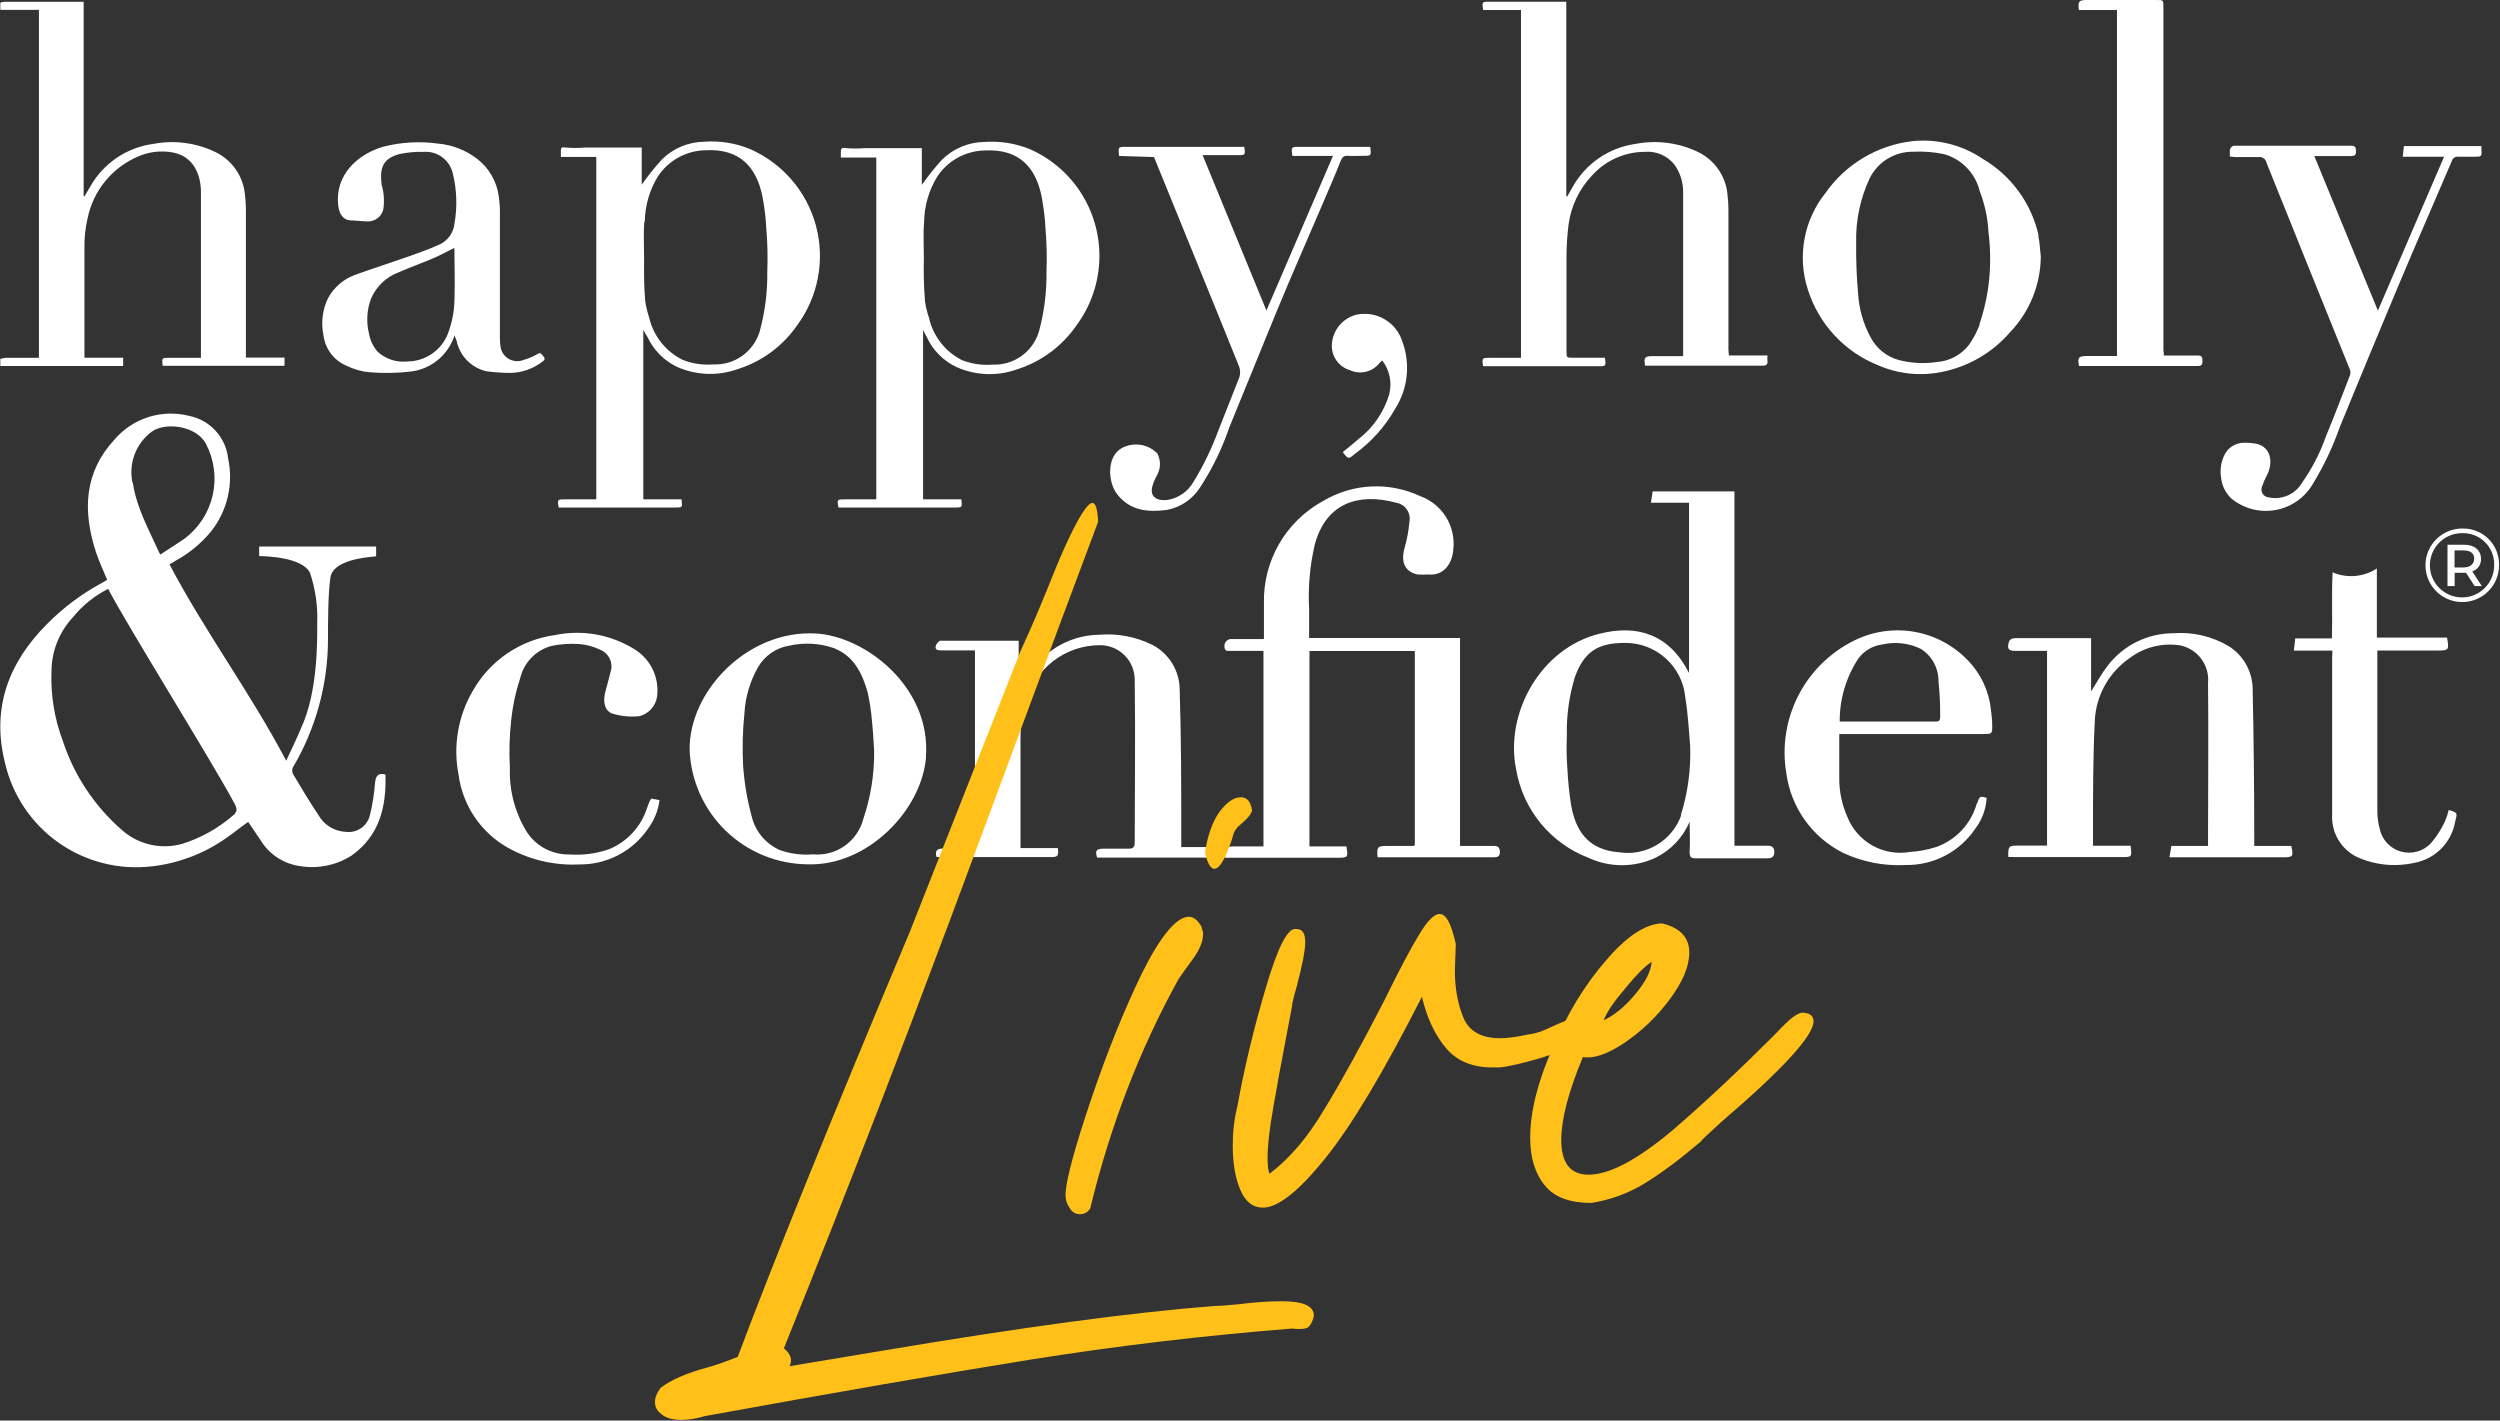
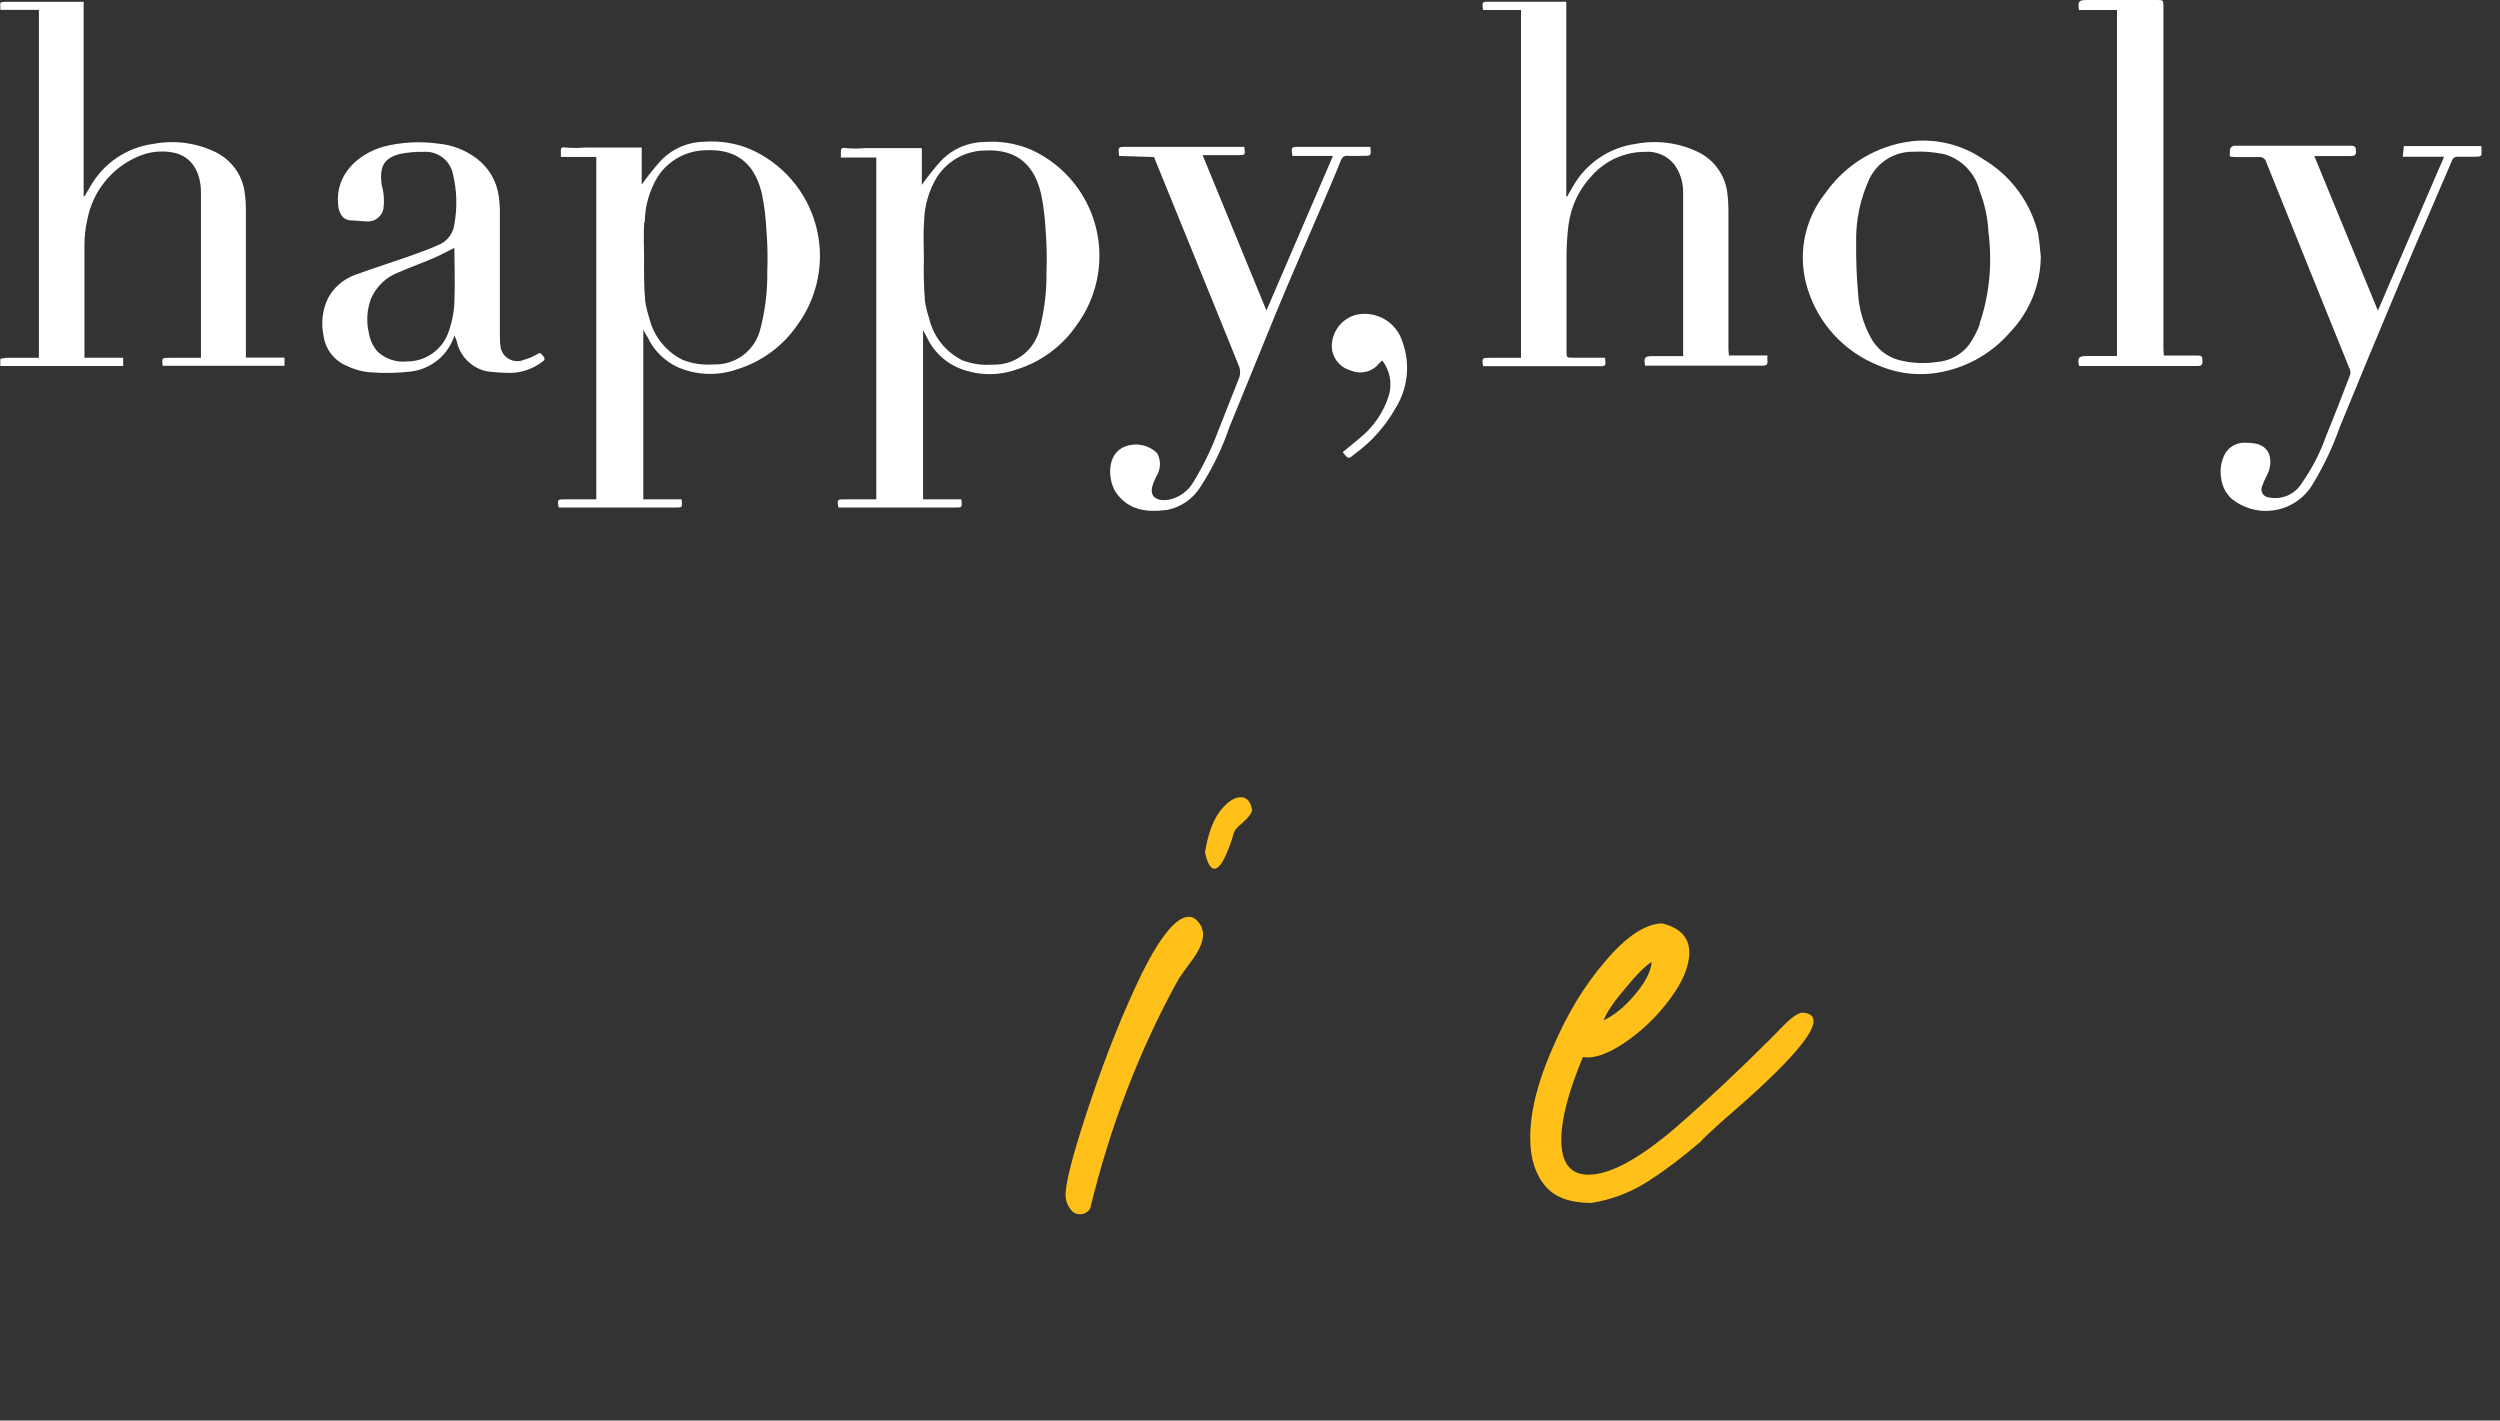
<svg xmlns="http://www.w3.org/2000/svg" width="2001" height="1137" viewBox="0 0 2001 1137" fill="none">
  <rect x="0" y="0" width="2001" height="1137" fill="#333333" stroke="none" />
-   <path d="M300.149 626.767C299.526 635.437 298.158 644.038 296.06 652.474C295.082 656.676 292.58 660.366 289.039 662.833C285.497 665.299 281.167 666.366 276.884 665.826C272.321 665.633 267.885 664.269 264.002 661.867C260.118 659.465 256.918 656.105 254.709 652.11C247.621 641.482 240.986 630.491 234.534 619.5C234.11 618.654 233.89 617.721 233.89 616.775C233.89 615.829 234.11 614.896 234.534 614.05C252.798 583.084 262.461 547.806 262.525 511.86C262.525 499.052 262.525 475.525 264.433 462.445C266.342 447.911 293.969 446.185 297.968 445.55C299.24 445.55 300.513 445.55 301.058 445.005V437.465H207.452V445.095C213.086 445.095 241.895 446.095 248.075 458.357C252.511 471.51 254.483 485.367 253.891 499.234C253.891 511.496 254.709 553.735 240.714 583.347C237.351 591.614 233.353 599.607 229.081 608.872C200.181 554.098 163.829 505.229 135.657 451.726L141.655 448.184C152.074 442.333 161.318 434.603 168.919 425.384C175.388 417.217 179.965 407.719 182.322 397.573C184.679 387.427 184.757 376.884 182.551 366.704C181.62 358.521 178.12 350.843 172.552 344.772C166.985 338.702 159.636 334.55 151.561 332.913C140.766 330.133 129.406 330.447 118.782 333.821C108.158 337.194 98.699 343.491 91.489 351.989C67.315 378.24 66.134 408.761 76.676 441.553C79.129 449.183 82.674 456.45 85.764 464.08L81.492 466.623C65.268 475.361 50.442 486.476 37.507 499.597C6.698 530.572 -6.934 566.815 3.972 610.507C9.914 636.483 25.283 659.332 47.107 674.635C68.93 689.937 95.657 696.606 122.116 693.35C143.095 690.885 163.139 683.271 180.46 671.186C186.64 667.007 192.457 662.102 198.636 657.833C201.908 662.647 205.089 667.461 208.361 672.185C211.757 677.882 216.399 682.736 221.939 686.386C227.479 690.036 233.773 692.385 240.35 693.259C254.546 695.566 269.096 692.593 281.246 684.902C303.694 669.006 309.328 645.933 308.51 619.954C302.33 618.228 300.785 621.317 300.149 626.767ZM187.822 643.39C190.003 647.568 190.094 649.93 186.004 653.109C174.235 663.253 160.498 670.86 145.654 675.455C137.29 677.787 128.473 677.969 120.021 675.984C111.568 673.999 103.755 669.911 97.305 664.101C75.558 645.096 59.329 620.591 50.321 593.158C43.467 575.047 40.374 555.73 41.233 536.385C41.51 520.723 47.562 505.715 58.227 494.238C65.921 484.657 75.593 476.85 86.582 471.347C100.214 498.053 170.645 611.052 187.822 643.39ZM106.03 386.325C104.433 378.792 105.022 370.961 107.726 363.752C110.431 356.543 115.14 350.256 121.298 345.63C131.931 337.637 157.104 340.543 164.829 355.259C171.426 367.8 173.366 382.271 170.305 396.105C167.244 409.94 159.38 422.243 148.107 430.834C141.927 435.194 135.293 439.191 128.205 443.915C119.571 424.748 109.302 406.763 106.303 386.325H106.03ZM1048.09 521.034H1132.43V676.636C1131.7 676.636 1131.43 677.09 1131.06 677.09H1109.53C1102.62 677.09 1101.89 677.998 1102.62 686.174C1103.31 686.224 1104.01 686.224 1104.71 686.174H1195.59C1198.77 686.174 1200.59 685.447 1200.5 681.723C1200.41 677.998 1198.77 676.999 1195.13 677.09C1186.59 677.09 1177.96 677.09 1168.6 677.09V510.679H1047.82C1047.82 502.504 1047.82 495.055 1047.82 487.516C1046.87 470.159 1048.4 452.756 1052.36 435.83C1061.45 402.13 1087.9 394.318 1117.61 402.403C1119.33 402.706 1120.96 403.351 1122.42 404.297C1123.88 405.244 1125.13 406.474 1126.11 407.914C1127.08 409.354 1127.76 410.975 1128.09 412.681C1128.43 414.387 1128.42 416.143 1128.06 417.845C1127.47 424.826 1126.19 431.733 1124.25 438.464C1121.07 449.728 1124.25 457.449 1134.52 459.811C1137.33 459.992 1140.15 459.992 1142.97 459.811C1155.87 461.173 1162.51 450.727 1163.24 439.554C1164.22 430.544 1162.15 421.462 1157.36 413.769C1152.56 406.076 1145.32 400.217 1136.79 397.134C1124.51 391.366 1111.01 388.698 1097.46 389.363C1083.91 390.029 1070.74 394.007 1059.09 400.949C1044.44 408.913 1032.26 420.754 1023.89 435.173C1015.53 449.593 1011.29 466.036 1011.65 482.701V511.496H986.292C985.49 511.39 984.674 511.46 983.902 511.702C983.13 511.944 982.42 512.352 981.822 512.897C981.225 513.442 980.754 514.112 980.443 514.859C980.132 515.605 979.988 516.411 980.021 517.219C980.021 521.942 983.202 520.943 985.838 520.943H1011.28V677.453H987.201C981.385 677.453 979.931 679.361 980.567 686.537H1071.45C1078.81 686.537 1079.17 685.992 1077.63 677.453H1048.09V521.034ZM1280.29 507.227C1233.21 518.763 1204.13 570.812 1213.58 616.23C1216.3 631.935 1223.05 646.668 1233.16 658.99C1243.28 671.312 1256.41 680.803 1271.29 686.537C1279.71 690.466 1288.9 692.501 1298.19 692.501C1307.49 692.501 1316.67 690.466 1325.09 686.537C1337.35 680.525 1347.03 670.303 1352.36 657.742C1352.36 665.917 1352.9 674.002 1352.36 681.995C1352.36 684.993 1352.81 686.991 1356.63 686.991H1414.97C1418.33 686.991 1420.24 685.538 1420.15 681.904C1420.06 678.271 1418.43 676.817 1414.61 676.908C1405.98 676.908 1397.43 676.908 1388.25 676.908V393.319H1322.82L1321.37 402.403H1351.9V538.656C1336.18 507.59 1310.37 499.597 1280.29 507.227ZM1345.63 652.564C1342.08 662.488 1335.19 670.869 1326.14 676.271C1317.08 681.674 1306.43 683.761 1296.01 682.177C1270.38 680.269 1260.93 664.01 1257.48 644.207C1256.01 634.818 1255.04 625.358 1254.57 615.867C1253.87 606.801 1253.72 597.7 1254.12 588.616C1253.76 572.779 1255.94 556.987 1260.57 541.836C1267.84 521.852 1278.74 514.585 1300.28 514.585C1312.38 514.394 1324.1 518.766 1333.11 526.831C1342.12 534.896 1347.76 546.059 1348.9 558.095C1351.27 572.629 1351.9 587.435 1352.81 596.973C1353.49 615.828 1350.94 634.659 1345.27 652.655L1345.63 652.564ZM1613.54 685.992H1698.52C1706.33 685.992 1706.42 685.992 1705.33 676.908H1675.25V663.556C1675.25 634.397 1675.25 605.239 1676.71 576.171C1677.28 566.387 1680.07 556.86 1684.87 548.315C1689.68 539.769 1696.36 532.428 1704.42 526.848C1710.16 522.473 1716.73 519.308 1723.73 517.543C1730.73 515.779 1738.01 515.452 1745.14 516.583C1751.88 518.002 1757.87 521.85 1761.96 527.394C1766.05 532.939 1767.95 539.792 1767.31 546.65C1767.77 588.343 1767.31 629.946 1767.31 671.64V677.09H1737.96L1736.41 686.174H1827.29C1835.38 686.174 1835.84 685.538 1833.93 677.09H1804.3V669.641C1804.3 630.128 1803.85 590.614 1803.03 551.555C1802.98 544.66 1801.18 537.889 1797.81 531.871C1794.45 525.853 1789.61 520.782 1783.76 517.128C1770.45 509.232 1755.02 505.647 1739.6 506.864C1729.41 506.849 1719.37 509.187 1710.24 513.693C1701.11 518.199 1693.15 524.753 1686.98 532.843C1682.25 538.838 1678.61 545.741 1673.71 553.463V510.77C1653.17 510.77 1633.17 510.77 1613.18 510.77C1608.36 510.77 1607.64 513.586 1607.27 517.037C1606.91 520.489 1610.09 520.943 1612.91 520.943H1638.45V676.818H1614.82C1607.82 676.818 1607.18 677.544 1607.46 685.901L1613.54 685.992ZM750.186 685.992H842.429C847.973 685.992 847.064 682.722 846.701 678.816H816.801V672.185C816.801 644.934 816.801 617.138 816.801 589.615C816.936 579.998 818.466 570.452 821.345 561.274C824.908 548.425 832.569 537.09 843.166 528.991C853.762 520.892 866.714 516.471 880.054 516.402C883.809 516.338 887.539 517.038 891.016 518.459C894.493 519.881 897.644 521.993 900.279 524.669C902.914 527.345 904.977 530.529 906.343 534.026C907.709 537.524 908.35 541.262 908.226 545.015C908.863 588.162 908.226 631.309 908.226 674.456C908.226 678.271 906.591 679.361 903.137 679.27C896.503 679.27 889.869 679.27 883.325 679.27C876.782 679.27 876.6 681.45 878.145 686.446H971.024C971.961 686.429 972.881 686.199 973.715 685.774C974.55 685.349 975.276 684.74 975.841 683.994C976 683.133 975.969 682.247 975.749 681.4C975.529 680.553 975.126 679.764 974.569 679.088C973.138 678.261 971.492 677.881 969.843 677.998C961.846 677.998 953.848 677.998 945.487 677.998V670.368C945.487 631.036 945.487 591.704 944.215 552.282C944.236 544.758 942.165 537.377 938.233 530.961C934.302 524.545 928.664 519.347 921.949 515.947C908.948 509.598 894.476 506.868 880.054 508.045C869.451 508.147 859.025 510.771 849.638 515.699C840.251 520.627 832.173 527.718 826.071 536.385C822.191 542.1 818.612 548.012 815.347 554.098V512.859C794.172 512.859 773.452 512.859 752.731 512.859C751.459 512.859 749.459 515.311 749.005 516.947C748.096 520.035 750.55 520.58 753.094 520.58H780.358V679.179C771.27 679.179 763.273 679.179 755.003 679.179C750.368 679.179 748.187 680.542 749.459 685.719C749.814 685.843 750.179 685.934 750.55 685.992H750.186ZM741.098 605.966C745.461 550.192 692.841 509.225 652.945 507.045C598.417 504.048 551.341 553.19 551.977 600.334C552.956 624.766 563.294 647.888 580.853 664.915C598.412 681.941 621.848 691.569 646.311 691.805C694.659 693.441 737.917 648.113 741.189 605.966H741.098ZM690.933 655.653C688.646 664.352 683.344 671.958 675.971 677.115C668.598 682.272 659.633 684.645 650.673 683.812C641.749 684.558 632.768 683.413 624.318 680.451C618.668 677.993 613.671 674.249 609.726 669.517C605.782 664.786 602.998 659.198 601.598 653.2C598.012 639.981 595.729 626.442 594.782 612.778C594.056 598.722 594.42 584.631 595.872 570.63C596.608 557.857 600.277 545.424 606.596 534.296C609.204 529.652 612.833 525.661 617.21 522.624C621.586 519.587 626.596 517.583 631.861 516.765C643.594 514.118 655.833 514.778 667.213 518.672C683.39 524.94 690.115 538.747 694.477 554.189C696.173 561.789 697.327 569.499 697.93 577.261C698.839 585.073 699.112 592.976 699.657 600.788C699.901 619.44 696.951 637.996 690.933 655.653ZM1582.19 643.208C1579.96 651.206 1575.83 658.547 1570.15 664.605C1564.47 670.662 1557.41 675.257 1549.57 677.998C1542.79 680.17 1535.77 681.482 1528.66 681.904C1518.38 683.684 1507.81 681.875 1498.7 676.78C1489.6 671.686 1482.53 663.616 1478.68 653.927C1474.39 644.323 1472.16 633.925 1472.14 623.406C1472.14 611.688 1472.14 599.88 1472.14 587.526H1587.01C1594.55 587.526 1594.73 587.526 1594.55 579.623C1594.55 575.536 1593.91 571.448 1593.46 567.36C1591.84 552.838 1585.44 539.263 1575.28 528.755C1563.76 516.633 1548.64 508.541 1532.16 505.678C1515.67 502.815 1498.71 505.333 1483.77 512.859C1464.56 522.422 1448.94 537.911 1439.22 557.034C1429.5 576.157 1426.19 597.899 1429.79 619.046C1431.63 632.536 1436.72 645.375 1444.64 656.453C1452.56 667.532 1463.06 676.516 1475.23 682.631C1490.83 689.947 1508 693.287 1525.21 692.35C1536.2 692.55 1547.06 689.994 1556.81 684.916C1566.56 679.838 1574.88 672.401 1581.01 663.283C1586.47 656.154 1589.64 647.54 1590.1 638.576C1584.74 637.122 1584.46 637.031 1582.46 643.208H1582.19ZM1487.59 526.848C1489.84 523.849 1492.68 521.332 1495.93 519.444C1499.17 517.556 1502.76 516.337 1506.49 515.857C1516.92 513.423 1527.87 514.675 1537.48 519.399C1541.81 522.119 1545.38 525.898 1547.85 530.381C1550.31 534.863 1551.59 539.9 1551.56 545.015C1552.52 554.34 1552.97 563.709 1552.93 573.083C1552.93 575.536 1552.93 577.534 1549.47 577.534H1472.5C1472.39 559.517 1477.64 541.874 1487.59 526.848ZM1866.65 527.483V652.474C1866.33 659.334 1868.02 666.138 1871.51 672.056C1874.99 677.975 1880.12 682.753 1886.28 685.81C1900.72 692.414 1916.94 694.105 1932.44 690.625C1940.65 689.114 1948.2 685.113 1954.05 679.164C1959.91 673.216 1963.78 665.609 1965.16 657.379C1966.98 650.566 1967.07 650.475 1959.98 648.295C1959.25 651.405 1958.24 654.445 1956.98 657.379C1954.07 663.63 1950.34 669.464 1945.89 674.728C1942.91 677.98 1939.08 680.344 1934.84 681.562C1930.59 682.779 1926.09 682.802 1921.84 681.628C1917.58 680.454 1913.73 678.129 1910.71 674.908C1907.69 671.687 1905.62 667.696 1904.72 663.374C1903.5 658.872 1902.86 654.232 1902.82 649.567C1902.82 608.691 1902.82 567.815 1902.82 526.848V520.671H1951.16C1960.25 520.671 1960.25 520.126 1958.62 510.316H1902.45V454.997C1897.26 458.394 1891.3 460.454 1885.12 460.993C1878.93 461.531 1872.71 460.533 1867.01 458.085C1866.1 476.252 1867.01 493.329 1866.46 510.951H1837.11L1836.02 520.762H1866.83L1866.65 527.483ZM520.169 640.937C519.261 643.027 518.443 645.025 517.716 647.205C515.322 654.489 511.377 661.169 506.153 666.782C500.928 672.396 494.548 676.812 487.453 679.724C477.216 683.275 466.361 684.697 455.554 683.903C448.81 684.016 442.148 682.407 436.2 679.228C430.252 676.049 425.215 671.405 421.565 665.736C412.194 650.462 407.517 632.774 408.115 614.868C407.381 601.901 407.746 588.895 409.205 575.99C410.385 564.778 412.762 553.724 416.294 543.016C417.727 536.85 420.796 531.183 425.178 526.612C429.56 522.04 435.092 518.733 441.195 517.037C448.602 515.499 456.185 514.98 463.733 515.493C469.439 515.976 475.012 517.484 480.182 519.944C483.668 521.292 486.496 523.937 488.072 527.325C489.648 530.712 489.85 534.578 488.634 538.111C487.362 543.561 485.726 548.83 484.363 554.28C482.363 562.364 484.363 569.631 490.815 571.357C497.569 573.302 504.631 573.949 511.627 573.265C515.269 572.364 518.566 570.411 521.103 567.648C523.641 564.885 525.308 561.436 525.895 557.732C526.903 550.295 525.721 542.726 522.493 535.95C519.265 529.174 514.131 523.486 507.719 519.581C488.747 507.801 465.969 503.768 444.103 508.317C430.449 510.213 417.418 515.232 406.022 522.983C394.625 530.735 385.172 541.009 378.397 553.008C366.558 573.255 362.519 597.124 367.037 620.136C368.639 632.235 373.026 643.799 379.854 653.918C386.682 664.036 395.764 672.435 406.388 678.453C423.859 688.233 443.734 692.892 463.733 691.896C474.577 692.012 485.282 689.443 494.891 684.419C504.501 679.395 512.717 672.071 518.806 663.101C523.702 656.418 526.828 648.607 527.894 640.392L521.351 639.212C520.924 639.764 520.53 640.34 520.169 640.937Z" fill="white" />
  <path d="M0.246 2.18C1.238 1.8 2.278 1.556 3.336 1.453H66.951V157.055H67.679L72.041 149.697C77.203 140.398 84.468 132.434 93.257 126.441C102.046 120.448 112.115 116.591 122.661 115.18C139.67 111.92 157.278 114.279 172.827 121.902C179.19 125.052 184.652 129.761 188.704 135.59C192.756 141.419 195.266 148.179 196.001 155.238C196.548 159.394 196.821 163.582 196.819 167.774C196.819 205.501 196.819 243.198 196.819 280.864V286.224H227.718V292.764H130.204C129.477 286.496 129.477 286.405 135.202 286.405H160.83C160.83 284.952 160.83 283.771 160.83 282.59C160.83 239.625 160.83 196.75 160.83 153.876C160.83 139.342 154.56 125.172 138.565 122.083C129.031 120.257 119.166 121.399 110.301 125.353C100.066 129.757 91.055 136.58 84.042 145.235C77.029 153.891 72.225 164.119 70.041 175.041C68.314 182.515 67.49 190.17 67.588 197.84V286.314H98.578V292.945H0.246V287.223C1.794 286.812 3.375 286.538 4.971 286.405H31.145V7.903H0.246V2.18ZM1383.44 279.865C1383.44 242.622 1383.44 205.289 1383.44 168.046C1383.44 163.704 1383.16 159.365 1382.62 155.057C1381.88 148.01 1379.36 141.266 1375.31 135.453C1371.26 129.64 1365.8 124.946 1359.44 121.811C1343.82 114.211 1326.16 111.884 1309.1 115.18C1298.58 116.642 1288.55 120.53 1279.79 126.537C1271.04 132.543 1263.8 140.504 1258.66 149.788L1254.39 157.237H1253.66V1.363H1191.86C1186.23 1.363 1186.14 1.363 1187.05 7.994H1217.4V286.405H1192.23C1186.32 286.405 1186.05 286.405 1187.05 293.127H1279.2C1285.47 293.127 1285.56 293.127 1284.56 286.314H1259.3C1253.84 286.314 1253.84 286.314 1253.84 281.046C1253.84 255.521 1253.84 229.996 1253.84 204.381C1253.89 196.15 1254.44 187.929 1255.48 179.764C1257.44 164.953 1264.06 151.148 1274.38 140.341C1279.69 134.438 1286.17 129.713 1293.42 126.474C1300.67 123.235 1308.52 121.554 1316.46 121.538C1320.95 121.144 1325.46 121.866 1329.6 123.642C1333.74 125.417 1337.37 128.19 1340.18 131.712C1344.8 138.14 1347.25 145.871 1347.18 153.785V285.043C1338.91 285.043 1330.82 285.043 1322.82 285.043C1316.46 285.043 1315.55 286.133 1316.73 292.673H1410.97C1413.88 292.673 1414.97 291.583 1414.7 288.858C1414.43 286.133 1414.7 286.133 1414.7 284.498H1383.8L1383.44 279.865ZM741.825 269.873C746.693 280.448 755.165 288.948 765.727 293.854C780.858 300.594 798 301.277 813.62 295.761C833.135 289.709 850.039 277.261 861.605 260.426C872.348 245.931 878.665 228.638 879.794 210.634C880.922 192.631 876.815 174.685 867.967 158.963C858.079 141.372 842.736 127.471 824.253 119.358C812.739 114.678 800.298 112.719 787.901 113.636C775.1 113.775 762.863 118.928 753.821 127.988C748.079 134.31 742.737 140.984 737.827 147.972V118.541H692.387C687.338 118.996 682.258 118.996 677.21 118.541C673.211 117.814 672.938 119.267 673.029 122.265V126.08H701.384V399.677H676.028C670.121 399.677 669.848 399.678 671.121 406.218H764.454C770.18 406.218 770.18 406.218 769.453 399.677H738.826V264.15C740.008 266.421 741.007 268.147 741.825 269.873ZM739.644 177.675C739.812 164.834 743.455 152.279 750.186 141.34C754.346 135.037 759.978 129.842 766.597 126.201C773.215 122.561 780.621 120.587 788.174 120.448C816.529 118.904 829.07 134.982 833.614 156.783C835.358 165.776 836.451 174.883 836.886 184.033C837.809 195.151 838.052 206.314 837.613 217.461C837.853 233.685 835.803 249.861 831.524 265.513C829.135 273.388 824.198 280.248 817.487 285.016C810.776 289.784 802.671 292.189 794.445 291.855C786.096 292.522 777.704 291.279 769.907 288.222C763.291 284.86 757.498 280.081 752.942 274.224C748.387 268.368 745.18 261.578 743.552 254.34C742.097 250.055 741.032 245.646 740.371 241.169C739.457 229.687 739.154 218.165 739.462 206.651C739.462 197.023 738.826 187.303 739.644 177.675ZM365.401 272.507C366.578 278.451 369.44 283.932 373.645 288.296C377.851 292.66 383.222 295.724 389.121 297.124C395.537 297.991 402.003 298.446 408.478 298.486C417.809 298.323 426.835 295.135 434.197 289.403C435.924 288.313 436.56 287.041 434.833 285.134C433.106 283.226 432.925 281.773 430.107 283.408C426.778 285.381 423.203 286.908 419.474 287.949C417.668 288.734 415.712 289.118 413.742 289.075C411.773 289.032 409.836 288.562 408.065 287.699C406.294 286.836 404.732 285.599 403.485 284.074C402.239 282.549 401.338 280.772 400.844 278.866C400.296 275.932 400.052 272.948 400.117 269.964C400.117 237.717 400.117 205.471 400.117 173.224C400.268 167.818 399.964 162.41 399.208 157.055C397.611 145.211 391.407 134.473 381.941 127.17C372.825 120.142 361.877 115.885 350.406 114.907C335.902 112.951 321.157 113.784 306.965 117.36C286.517 123.264 268.25 139.615 270.613 163.868C271.34 171.225 274.521 175.949 280.428 176.403C284.791 176.403 289.516 177.13 293.697 177.221C296.65 177.415 299.579 176.567 301.971 174.824C304.362 173.081 306.066 170.553 306.783 167.683C307.809 161.033 307.343 154.238 305.42 147.79C304.057 135.527 305.42 127.261 319.507 123.355C325.985 121.969 332.605 121.359 339.228 121.538C344.566 121.179 349.855 122.753 354.127 125.972C358.4 129.192 361.369 133.841 362.493 139.07C365.666 152.132 366.099 165.709 363.765 178.947C363.404 182.526 362.116 185.95 360.029 188.88C357.941 191.811 355.126 194.148 351.86 195.66C343.681 199.385 335.229 202.382 326.777 205.38C312.6 210.376 298.15 214.917 283.973 220.095C274.784 223.469 267.153 230.095 262.525 238.716C258.1 247.89 256.822 258.266 258.89 268.238C259.534 273.636 261.609 278.764 264.901 283.091C268.192 287.419 272.58 290.79 277.611 292.855C283.303 295.658 289.466 297.383 295.787 297.941C306.988 298.867 318.254 298.654 329.413 297.306C337.276 296.241 344.676 292.971 350.756 287.875C356.836 282.778 361.347 276.064 363.765 268.511C364.674 270.6 364.947 271.69 365.401 272.507ZM363.765 240.079C363.568 249.404 361.753 258.624 358.403 267.33C355.814 273.798 351.352 279.346 345.587 283.263C339.823 287.179 333.02 289.286 326.05 289.312C321.775 289.772 317.451 289.322 313.363 287.991C309.274 286.66 305.514 284.479 302.33 281.591C298.581 277.341 296.122 272.11 295.242 266.512C293.086 257.466 293.655 247.985 296.878 239.261C298.917 234.402 301.927 230.011 305.725 226.356C309.522 222.701 314.026 219.859 318.961 218.006C328.049 214.009 337.864 210.557 347.134 206.561C352.769 204.108 358.221 201.11 363.674 198.385C363.765 211.738 364.22 225.909 363.765 240.079ZM1631.72 188.575C1628.89 175.819 1623.46 163.783 1615.76 153.218C1608.07 142.653 1598.28 133.786 1587.01 127.17C1570.43 115.92 1550.41 110.899 1530.48 113C1516.66 114.636 1503.33 119.172 1491.38 126.31C1479.44 133.447 1469.13 143.027 1461.14 154.421C1452.57 165.115 1446.79 177.766 1444.32 191.241C1441.85 204.716 1442.75 218.593 1446.96 231.631C1451.24 245.273 1458.5 257.794 1468.21 268.288C1477.93 278.782 1489.85 286.987 1503.13 292.31C1519.39 299.433 1537.47 301.276 1554.84 297.578C1575.83 293.286 1594.81 282.171 1608.82 265.967C1624.43 249.669 1633.24 228.034 1633.45 205.471C1632.81 199.839 1632.63 194.116 1631.45 188.575H1631.72ZM1584.65 259.427C1582.5 265.29 1579.6 270.848 1576.01 275.959C1572.92 279.963 1569.01 283.265 1564.55 285.645C1560.08 288.026 1555.16 289.43 1550.11 289.766C1539.96 291.273 1529.6 290.717 1519.67 288.131C1514.88 286.797 1510.42 284.496 1506.56 281.372C1502.7 278.247 1499.52 274.364 1497.22 269.964C1491.39 259.2 1487.98 247.297 1487.22 235.083C1486.03 221.553 1485.51 207.971 1485.68 194.389C1485.23 176.692 1488.87 159.131 1496.31 143.066C1499.48 136.507 1504.45 130.987 1510.65 127.157C1516.85 123.327 1524.01 121.347 1531.3 121.447C1539.56 121.032 1547.83 121.673 1555.93 123.355C1562.9 125.3 1569.23 129.07 1574.26 134.275C1579.3 139.48 1582.85 145.933 1584.55 152.967C1588.63 163.42 1591 174.463 1591.55 185.668C1592.47 192.747 1592.93 199.877 1592.92 207.015C1593.02 224.84 1590.13 242.557 1584.37 259.427H1584.65ZM1731.6 279.593V5.541C1731.6 0.091 1731.6 0 1726.05 0H1670.34C1663.89 0 1663.07 1.09 1663.98 7.994H1694.43V284.952H1670.34C1663.71 284.952 1662.62 286.314 1664.07 292.945H1759.13C1762.13 292.945 1762.95 291.674 1762.86 289.039C1762.77 286.405 1762.86 284.498 1759.23 284.589C1750.14 284.589 1741.05 284.589 1731.96 284.589L1731.6 279.593ZM1788.85 125.717H1807.66C1809.08 125.476 1810.54 125.796 1811.73 126.61C1812.92 127.423 1813.74 128.667 1814.03 130.077C1836.26 185.426 1858.56 240.715 1880.91 295.943C1881.41 297.385 1881.41 298.952 1880.91 300.394C1874.64 316.654 1868.46 332.822 1861.83 348.9C1857.15 362.227 1850.67 374.85 1842.56 386.415C1839.92 390.895 1835.94 394.434 1831.18 396.536C1826.42 398.638 1821.12 399.196 1816.03 398.133C1814.99 398.071 1813.98 397.754 1813.09 397.211C1812.2 396.668 1811.46 395.914 1810.93 395.017C1810.4 394.12 1810.1 393.107 1810.05 392.066C1810 391.026 1810.21 389.99 1810.66 389.05C1811.75 385.921 1813.09 382.883 1814.66 379.966C1819.21 370.883 1818.48 357.802 1805.57 355.077C1802.57 354.55 1799.53 354.307 1796.49 354.35C1793 354.286 1789.57 355.262 1786.64 357.156C1783.71 359.049 1781.41 361.772 1780.04 364.978C1777.58 370.441 1776.79 376.508 1777.76 382.419C1778.44 388.817 1781.41 394.754 1786.13 399.132C1791.02 403.118 1796.72 405.991 1802.84 407.554C1808.96 409.116 1815.34 409.33 1821.55 408.181C1827.76 407.032 1833.64 404.546 1838.79 400.898C1843.94 397.249 1848.24 392.525 1851.38 387.051C1860.1 372.706 1867.29 357.483 1872.83 341.633C1888.09 304.391 1903.51 267.209 1919.08 230.087C1927.26 210.376 1935.8 190.755 1944.26 171.135C1950.25 157.055 1956.34 143.066 1962.43 128.896C1962.75 127.748 1963.49 126.76 1964.49 126.122C1965.5 125.485 1966.71 125.243 1967.89 125.444H1980.25C1986.42 125.444 1986.52 125.444 1986.15 119.358C1986.15 118.632 1986.15 117.814 1986.15 116.906H1924.08L1923.17 125.444H1956.25C1938.53 166.775 1920.99 207.196 1903.27 248.618C1886.18 207.196 1869.37 166.32 1852.38 124.899H1881.73C1884.73 124.899 1885.82 124.082 1885.73 120.993C1885.64 117.905 1885.18 116.633 1881.64 116.633C1850.92 116.633 1820.11 116.633 1789.4 116.633C1788.81 116.537 1788.2 116.575 1787.63 116.744C1787.05 116.913 1786.52 117.209 1786.08 117.61C1785.63 118.011 1785.28 118.507 1785.05 119.061C1784.83 119.616 1784.73 120.214 1784.76 120.812V125.263L1788.85 125.717ZM923.676 125.717C946.305 181.581 969.116 236.991 991.381 292.4C992.169 294.141 992.577 296.03 992.577 297.941C992.577 299.852 992.169 301.741 991.381 303.482C985.838 317.199 980.748 330.733 975.114 344.722C969.831 359.022 963.166 372.773 955.211 385.78C953.055 389.535 950.096 392.768 946.546 395.249C942.995 397.729 938.941 399.397 934.672 400.132C927.311 401.131 919.223 398.587 922.676 388.141C923.559 385.354 924.748 382.673 926.221 380.148C927.668 377.485 928.427 374.503 928.427 371.473C928.427 368.443 927.668 365.461 926.221 362.798C922.59 359.183 917.9 356.82 912.834 356.052C907.767 355.284 902.587 356.152 898.048 358.529C885.234 365.614 886.96 386.234 894.049 395.408C904.409 408.943 918.95 410.124 934.127 408.125C939.56 407.078 944.72 404.924 949.285 401.799C953.85 398.673 957.723 394.643 960.664 389.958C970.399 375.041 978.216 358.957 983.929 342.088C996.198 311.93 1008.47 281.773 1021.01 251.252C1033.55 220.731 1045.64 193.662 1057.91 164.867C1062.99 152.967 1068.27 140.977 1073.17 128.533C1074.35 125.808 1075.72 124.445 1078.9 124.718C1082.08 124.99 1087.08 124.718 1091.17 124.718C1097.62 124.718 1097.62 124.718 1096.8 117.542H1039.91C1033.55 117.542 1033.37 117.542 1034.46 124.808H1066.9L1013.65 248.527C996.471 206.651 979.658 165.594 962.572 124.173H990.836C996.834 124.173 996.834 124.173 995.925 117.542H901.229C894.958 117.542 894.958 117.542 895.685 124.808L923.676 125.717ZM1084.35 363.343C1097.65 353.698 1108.71 341.306 1116.8 327.009C1121.81 319.099 1124.93 310.139 1125.9 300.826C1126.88 291.514 1125.69 282.102 1122.43 273.325C1120.09 265.888 1115.09 259.576 1108.38 255.603C1101.67 251.629 1093.73 250.274 1086.08 251.797C1080.74 253.055 1075.94 255.961 1072.35 260.103C1068.76 264.244 1066.57 269.411 1066.08 274.869C1065.62 279.565 1066.81 284.277 1069.44 288.191C1072.08 292.105 1076 294.975 1080.53 296.306C1084.52 298.131 1089.01 298.568 1093.28 297.548C1097.54 296.527 1101.34 294.107 1104.07 290.675C1104.71 289.948 1105.44 289.403 1106.34 288.494C1109.29 292.314 1111.31 296.755 1112.28 301.478C1113.24 306.201 1113.1 311.081 1111.89 315.745C1107.66 329.876 1099.11 342.328 1087.44 351.353C1083.26 354.986 1078.99 358.438 1074.72 361.89C1079.26 367.703 1079.26 367.612 1084.35 363.343ZM518.261 269.782C523.187 280.317 531.642 288.799 542.162 293.763C557.316 300.428 574.44 301.078 590.056 295.58C609.603 289.546 626.542 277.096 638.131 260.245C646.447 248.934 652.107 235.896 654.691 222.1C657.275 208.303 656.718 194.102 653.06 180.551C649.402 166.999 642.737 154.445 633.561 143.82C624.384 133.195 612.932 124.772 600.053 119.177C588.54 114.49 576.098 112.531 563.701 113.454C550.899 113.594 538.663 118.747 529.621 127.806C523.9 134.147 518.56 140.82 513.626 147.79V118.087H468.186C463.137 118.542 458.058 118.542 453.009 118.087C449.01 117.36 448.738 118.813 448.92 121.811V125.626H477.274V399.677H452.1C446.284 399.677 445.921 399.678 447.193 406.218H540.617C546.252 406.218 546.252 406.218 545.525 399.677H514.898V263.969C516.08 266.24 517.079 267.966 518.261 269.782ZM516.08 177.493C516.248 164.653 519.891 152.097 526.622 141.159C530.79 134.843 536.437 129.639 543.072 125.999C549.708 122.358 557.132 120.391 564.7 120.267C593.055 118.722 605.506 134.8 610.14 156.601C611.884 165.594 612.978 174.701 613.412 183.852C614.336 194.969 614.578 206.132 614.139 217.279C614.379 233.503 612.33 249.68 608.05 265.331C605.679 273.199 600.759 280.057 594.063 284.825C587.368 289.594 579.277 292.003 571.062 291.674C562.683 292.348 554.261 291.105 546.434 288.04C539.753 284.75 533.884 280.022 529.248 274.195C524.613 268.368 521.326 261.587 519.624 254.34C518.212 250.042 517.148 245.638 516.443 241.169C515.444 229.724 515.444 219.641 515.534 206.651C515.534 196.841 514.898 187.122 515.716 177.493H516.08Z" fill="white" />
-   <path d="M2000.24 452.271C2000.27 458.104 1998.58 463.815 1995.36 468.681C1992.14 473.547 1987.55 477.347 1982.17 479.6C1976.78 481.852 1970.85 482.456 1965.13 481.334C1959.4 480.211 1954.14 477.414 1950.01 473.296C1945.87 469.178 1943.06 463.926 1941.92 458.206C1940.78 452.486 1941.36 446.556 1943.6 441.17C1945.84 435.783 1949.62 431.182 1954.48 427.951C1959.34 424.72 1965.05 423.004 1970.88 423.022C1974.76 422.923 1978.61 423.611 1982.21 425.044C1985.81 426.478 1989.09 428.627 1991.83 431.362C1994.57 434.097 1996.73 437.36 1998.18 440.954C1999.63 444.549 2000.33 448.399 2000.24 452.271ZM1996.33 452.271C1996.43 448.9 1995.84 445.544 1994.6 442.408C1993.36 439.272 1991.49 436.422 1989.11 434.033C1986.72 431.643 1983.88 429.765 1980.75 428.512C1977.61 427.259 1974.26 426.659 1970.88 426.746C1965.78 426.692 1960.77 428.159 1956.5 430.958C1952.23 433.758 1948.9 437.765 1946.91 442.468C1944.93 447.17 1944.39 452.357 1945.37 457.366C1946.34 462.376 1948.79 466.981 1952.39 470.596C1956 474.212 1960.6 476.673 1965.61 477.666C1970.61 478.66 1975.8 478.141 1980.52 476.176C1985.23 474.21 1989.25 470.887 1992.07 466.63C1994.88 462.373 1996.37 457.375 1996.33 452.271ZM1978.79 457.358L1986.42 469.076H1980.7L1973.79 458.448H1964.7V469.076H1958.98V436.012H1972.34C1980.7 436.012 1985.79 440.463 1985.79 447.366C1985.87 449.567 1985.24 451.735 1983.97 453.54C1982.71 455.344 1980.89 456.685 1978.79 457.358ZM1980.34 447.094C1980.34 442.824 1977.25 440.554 1971.88 440.554H1964.61V454.179H1971.88C1977.25 454.179 1980.34 451.363 1980.34 447.094Z" fill="white" />
-   <path d="M545.311 1136.45C538.279 1136.45 533.006 1134.94 529.49 1131.93C525.974 1129.42 524.216 1126.15 524.216 1122.14C524.216 1118.62 525.723 1114.85 528.737 1110.84C537.275 1104.31 550.082 1098.78 567.159 1094.26C574.191 1092.25 581.975 1089.49 590.514 1085.97C619.142 1009.63 665.098 896.122 728.382 745.446L816.99 520.742C835.953 479.654 842.043 460.295 852.59 437.192C863.138 414.088 870.42 402.536 874.438 402.536C876.95 402.536 878.457 407.559 878.959 417.604C791.567 650.147 734.409 813.501 627.429 1079.19C632.954 1083.71 634.461 1088.48 631.95 1093.51L704.274 1081.45C817.281 1062.37 906.682 1050.31 972.477 1045.29C975.993 1045.29 982.773 1044.79 992.818 1043.78C1004.37 1042.28 1015.42 1041.52 1025.97 1041.52C1043.04 1041.52 1051.58 1045.29 1051.58 1052.82C1051.58 1054.33 1050.83 1056.59 1049.32 1059.61C1047.81 1062.12 1046.06 1063.37 1044.05 1063.37C1042.04 1063.87 1038.77 1063.87 1034.25 1063.37C963.939 1068.9 894.125 1077.18 824.815 1088.23C756.006 1099.28 669.116 1114.35 564.145 1133.44C557.616 1135.45 551.338 1136.45 545.311 1136.45Z" fill="#FFC119" />
  <path d="M864.289 971.864C860.773 971.864 858.01 970.106 856.001 966.59C853.49 963.075 852.486 958.805 852.988 953.783C853.992 941.729 860.773 917.118 873.329 879.952C885.885 842.785 899.446 809.134 914.012 778.999C929.079 748.864 941.636 733.796 951.681 733.796C955.196 733.796 958.461 736.307 961.475 741.33C962.479 744.343 962.981 746.353 962.981 747.357C962.981 753.384 960.219 760.164 954.694 767.698C949.169 775.232 945.402 780.506 943.393 783.519C912.254 839.772 888.648 901.046 872.576 967.344C870.567 970.357 867.804 971.864 864.289 971.864ZM964.488 682.567C966.497 669.006 970.264 658.207 975.789 650.171C981.816 642.135 987.592 638.117 993.116 638.117C998.139 638.117 1001.15 641.632 1002.16 648.664C1001.65 651.175 999.143 654.44 994.623 658.458C990.103 661.974 987.592 665.238 987.089 668.252C985.583 673.777 983.323 679.804 980.309 686.333C977.295 692.361 974.533 695.374 972.022 695.374C969.008 695.374 966.497 691.105 964.488 682.567Z" fill="#FFC119" />
-   <path d="M1010.79 966.59C1002.76 966.59 996.728 961.819 992.71 952.276C988.692 942.733 986.683 930.93 986.683 916.867C986.683 905.818 987.939 895.27 990.45 885.225C995.975 854.588 1003.51 823.197 1013.05 791.053C1022.59 758.407 1030.63 742.586 1037.16 743.59H1037.91C1042.43 743.59 1044.69 747.106 1044.69 754.137C1044.69 760.667 1042.43 772.47 1037.91 789.546C1035.4 798.085 1034.15 803.358 1034.15 805.367L1028.87 833.242C1025.36 851.323 1022.09 869.153 1019.08 886.732C1016.06 903.809 1014.56 917.118 1014.56 926.661C1014.56 932.688 1015.06 936.957 1016.06 939.469C1032.14 927.415 1046.7 910.338 1059.76 888.239C1073.32 866.14 1089.39 837.009 1107.98 800.847C1120.03 776.237 1129.32 758.658 1135.85 748.11C1142.38 737.061 1147.91 731.536 1152.43 731.536C1157.45 731.536 1161.72 739.572 1165.23 755.644L1164.48 776.739C1164.48 790.802 1166.74 803.358 1171.26 814.408C1175.78 825.457 1185.58 830.982 1200.64 830.982C1206.67 830.982 1214.2 829.978 1223.24 827.969C1227.76 827.466 1232.28 826.211 1236.8 824.202C1241.33 822.193 1244.09 820.937 1245.09 820.435C1256.14 815.412 1264.68 812.901 1270.71 812.901C1274.22 814.91 1275.98 817.421 1275.98 820.435C1275.98 825.96 1270.46 831.484 1259.41 837.009C1248.36 842.032 1236.05 846.301 1222.49 849.817C1208.93 853.332 1200.39 854.839 1196.88 854.337C1179.8 854.839 1166.74 849.817 1157.7 839.269C1148.66 828.722 1142.13 814.91 1138.11 797.833C1107.47 858.104 1081.61 901.298 1060.51 927.415C1039.42 953.532 1022.85 966.59 1010.79 966.59Z" fill="#FFC119" />
  <path d="M1273.74 962.823C1256.67 962.823 1244.36 958.303 1236.83 949.263C1228.79 939.72 1224.77 926.912 1224.77 910.84C1224.77 889.746 1230.8 865.638 1242.86 838.516C1254.41 811.394 1268.47 788.291 1285.04 769.205C1301.62 749.617 1316.69 739.572 1330.25 739.07C1344.81 742.586 1352.1 750.371 1352.1 762.425C1352.1 773.474 1346.82 786.03 1336.27 800.094C1326.23 813.654 1314.18 825.206 1300.11 834.749C1286.55 843.79 1275.5 847.556 1266.96 846.05C1255.41 873.674 1249.64 895.773 1249.64 912.347C1249.64 930.93 1256.92 940.222 1271.48 940.222C1288.06 940.222 1310.41 928.419 1338.53 904.813C1363.65 883.216 1390.77 857.853 1419.9 828.722C1427.43 820.686 1432.71 815.663 1435.72 813.654C1439.24 811.143 1442 810.139 1444.01 810.641C1449.03 811.143 1451.54 813.403 1451.54 817.421C1451.54 828.973 1426.93 855.844 1377.71 898.033C1367.16 907.576 1361.64 912.849 1361.14 913.854C1344.56 927.917 1329.75 938.966 1316.69 947.003C1303.63 955.039 1289.31 960.312 1273.74 962.823ZM1283.54 816.668C1292.08 812.65 1300.36 805.869 1308.4 796.327C1316.94 786.282 1321.46 777.492 1321.96 769.958C1316.94 772.972 1309.91 780.003 1300.87 791.053C1291.83 801.6 1286.05 810.139 1283.54 816.668Z" fill="#FFC119" />
</svg>